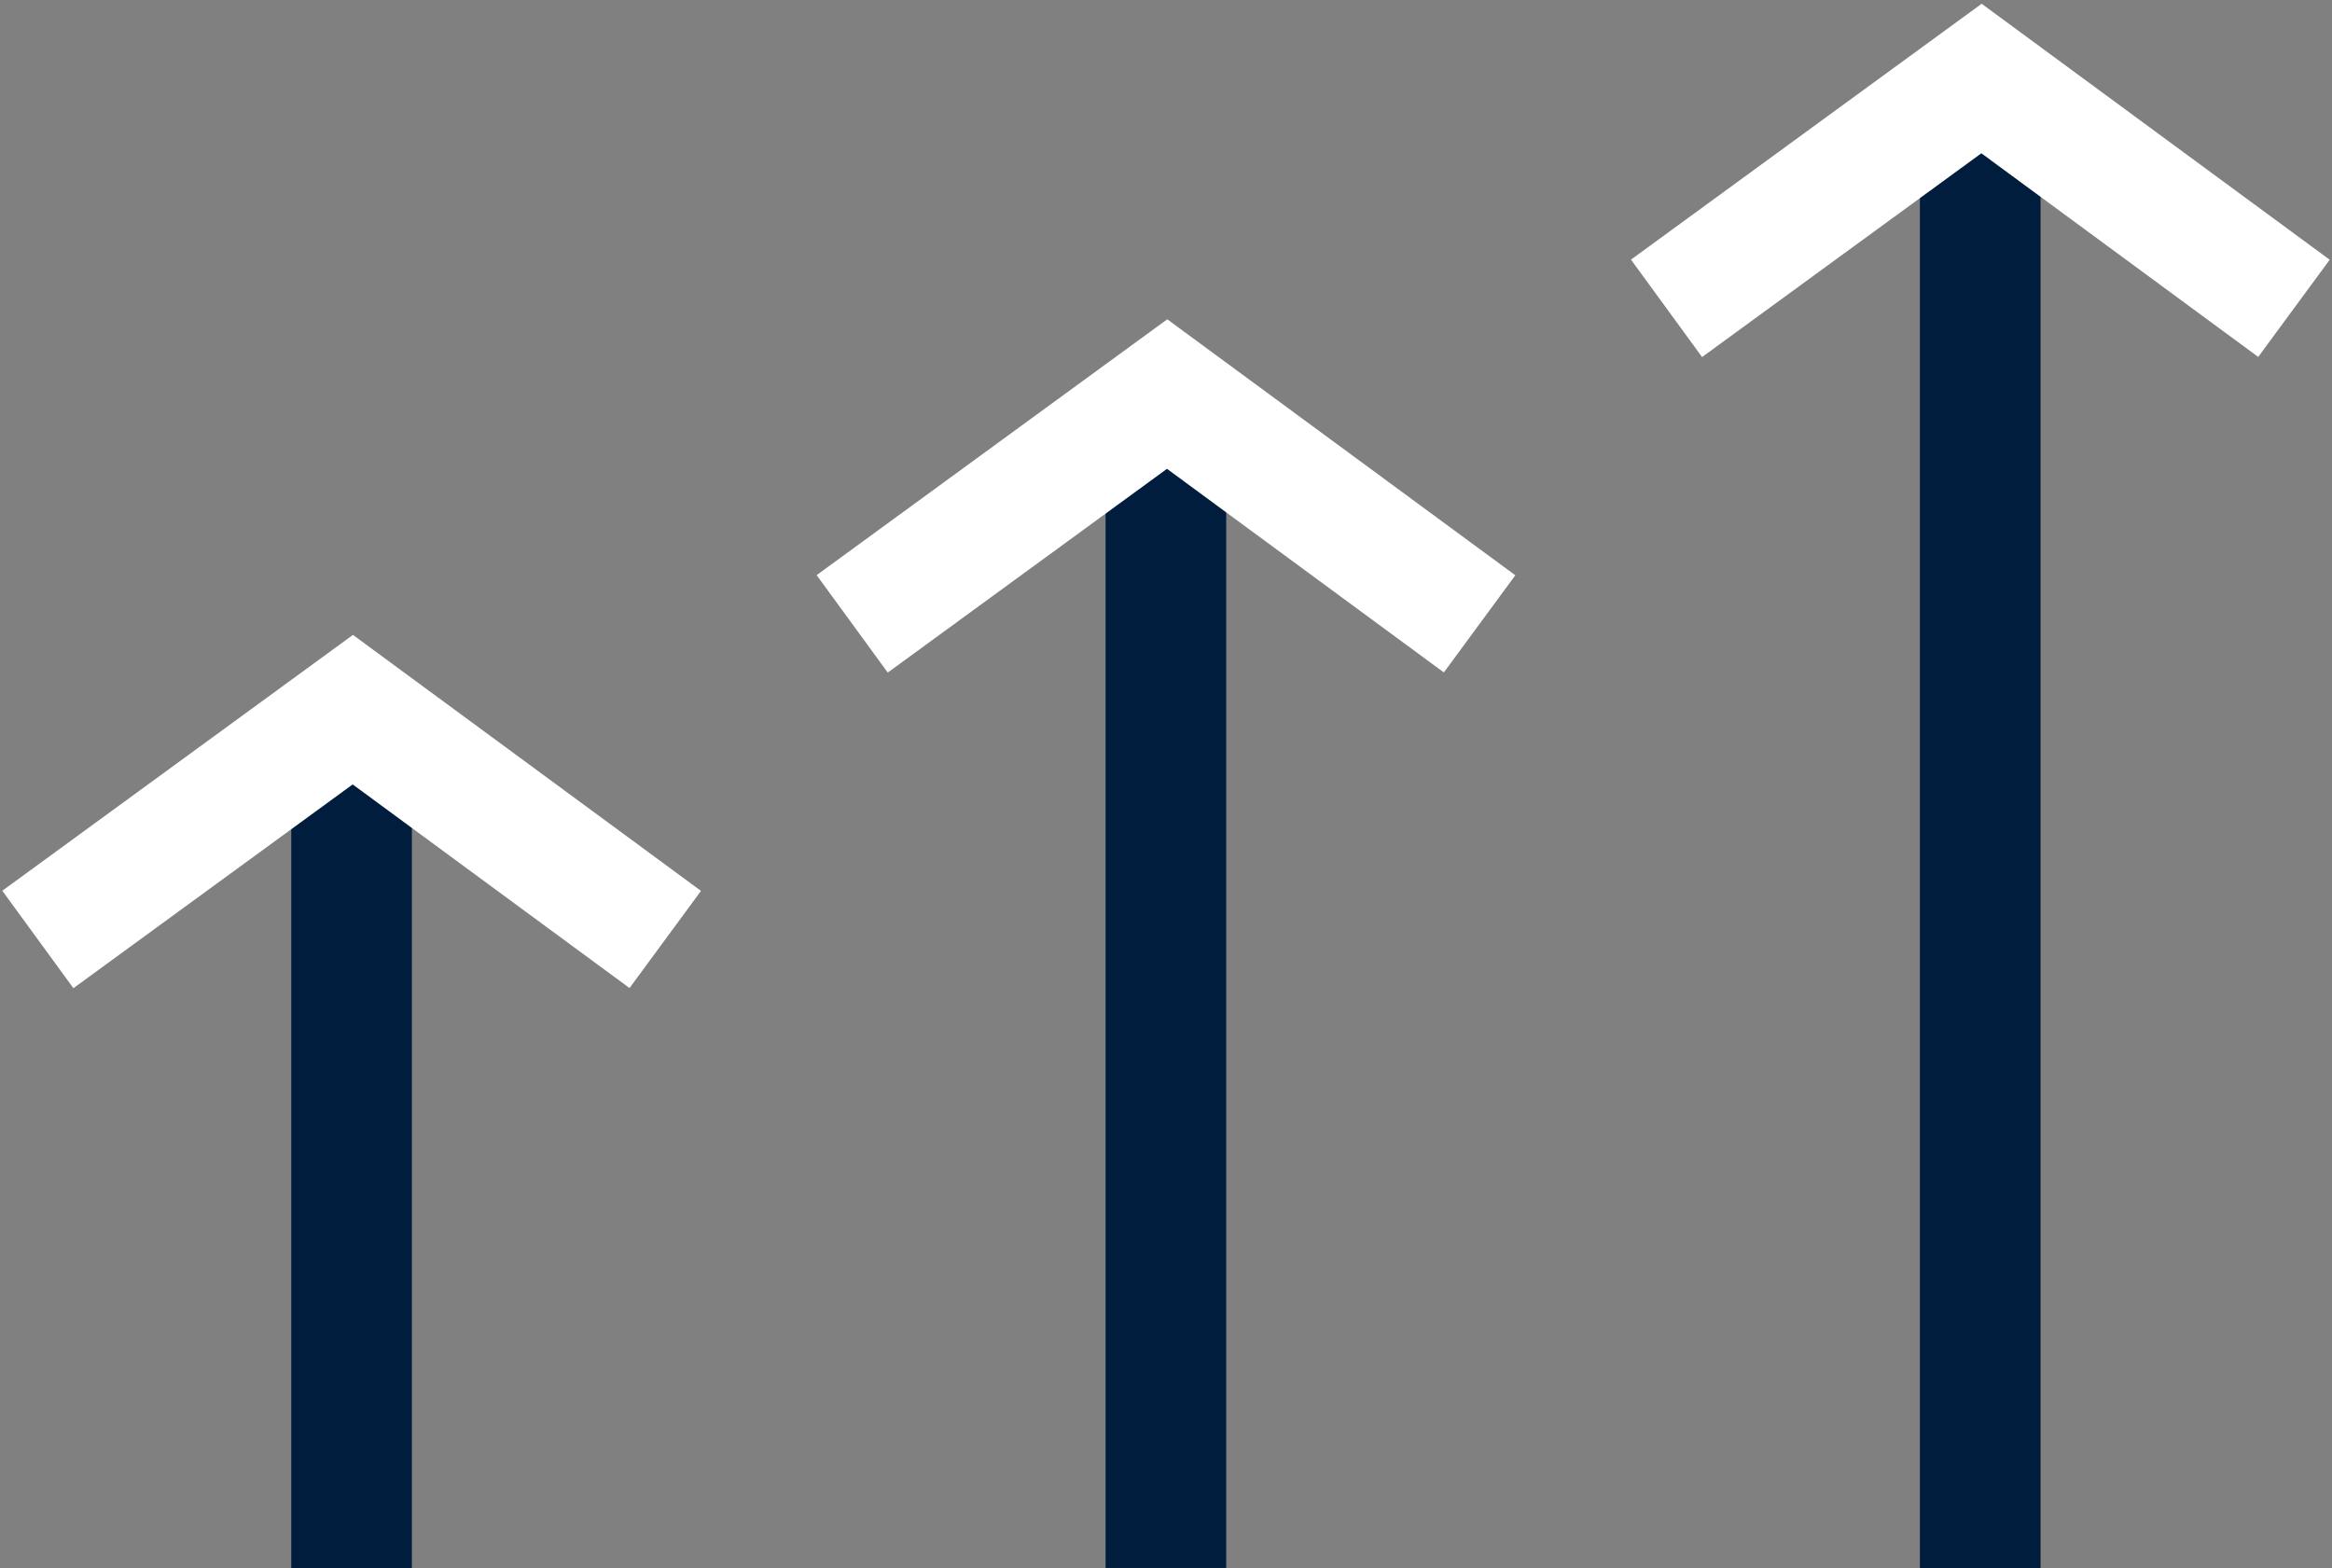
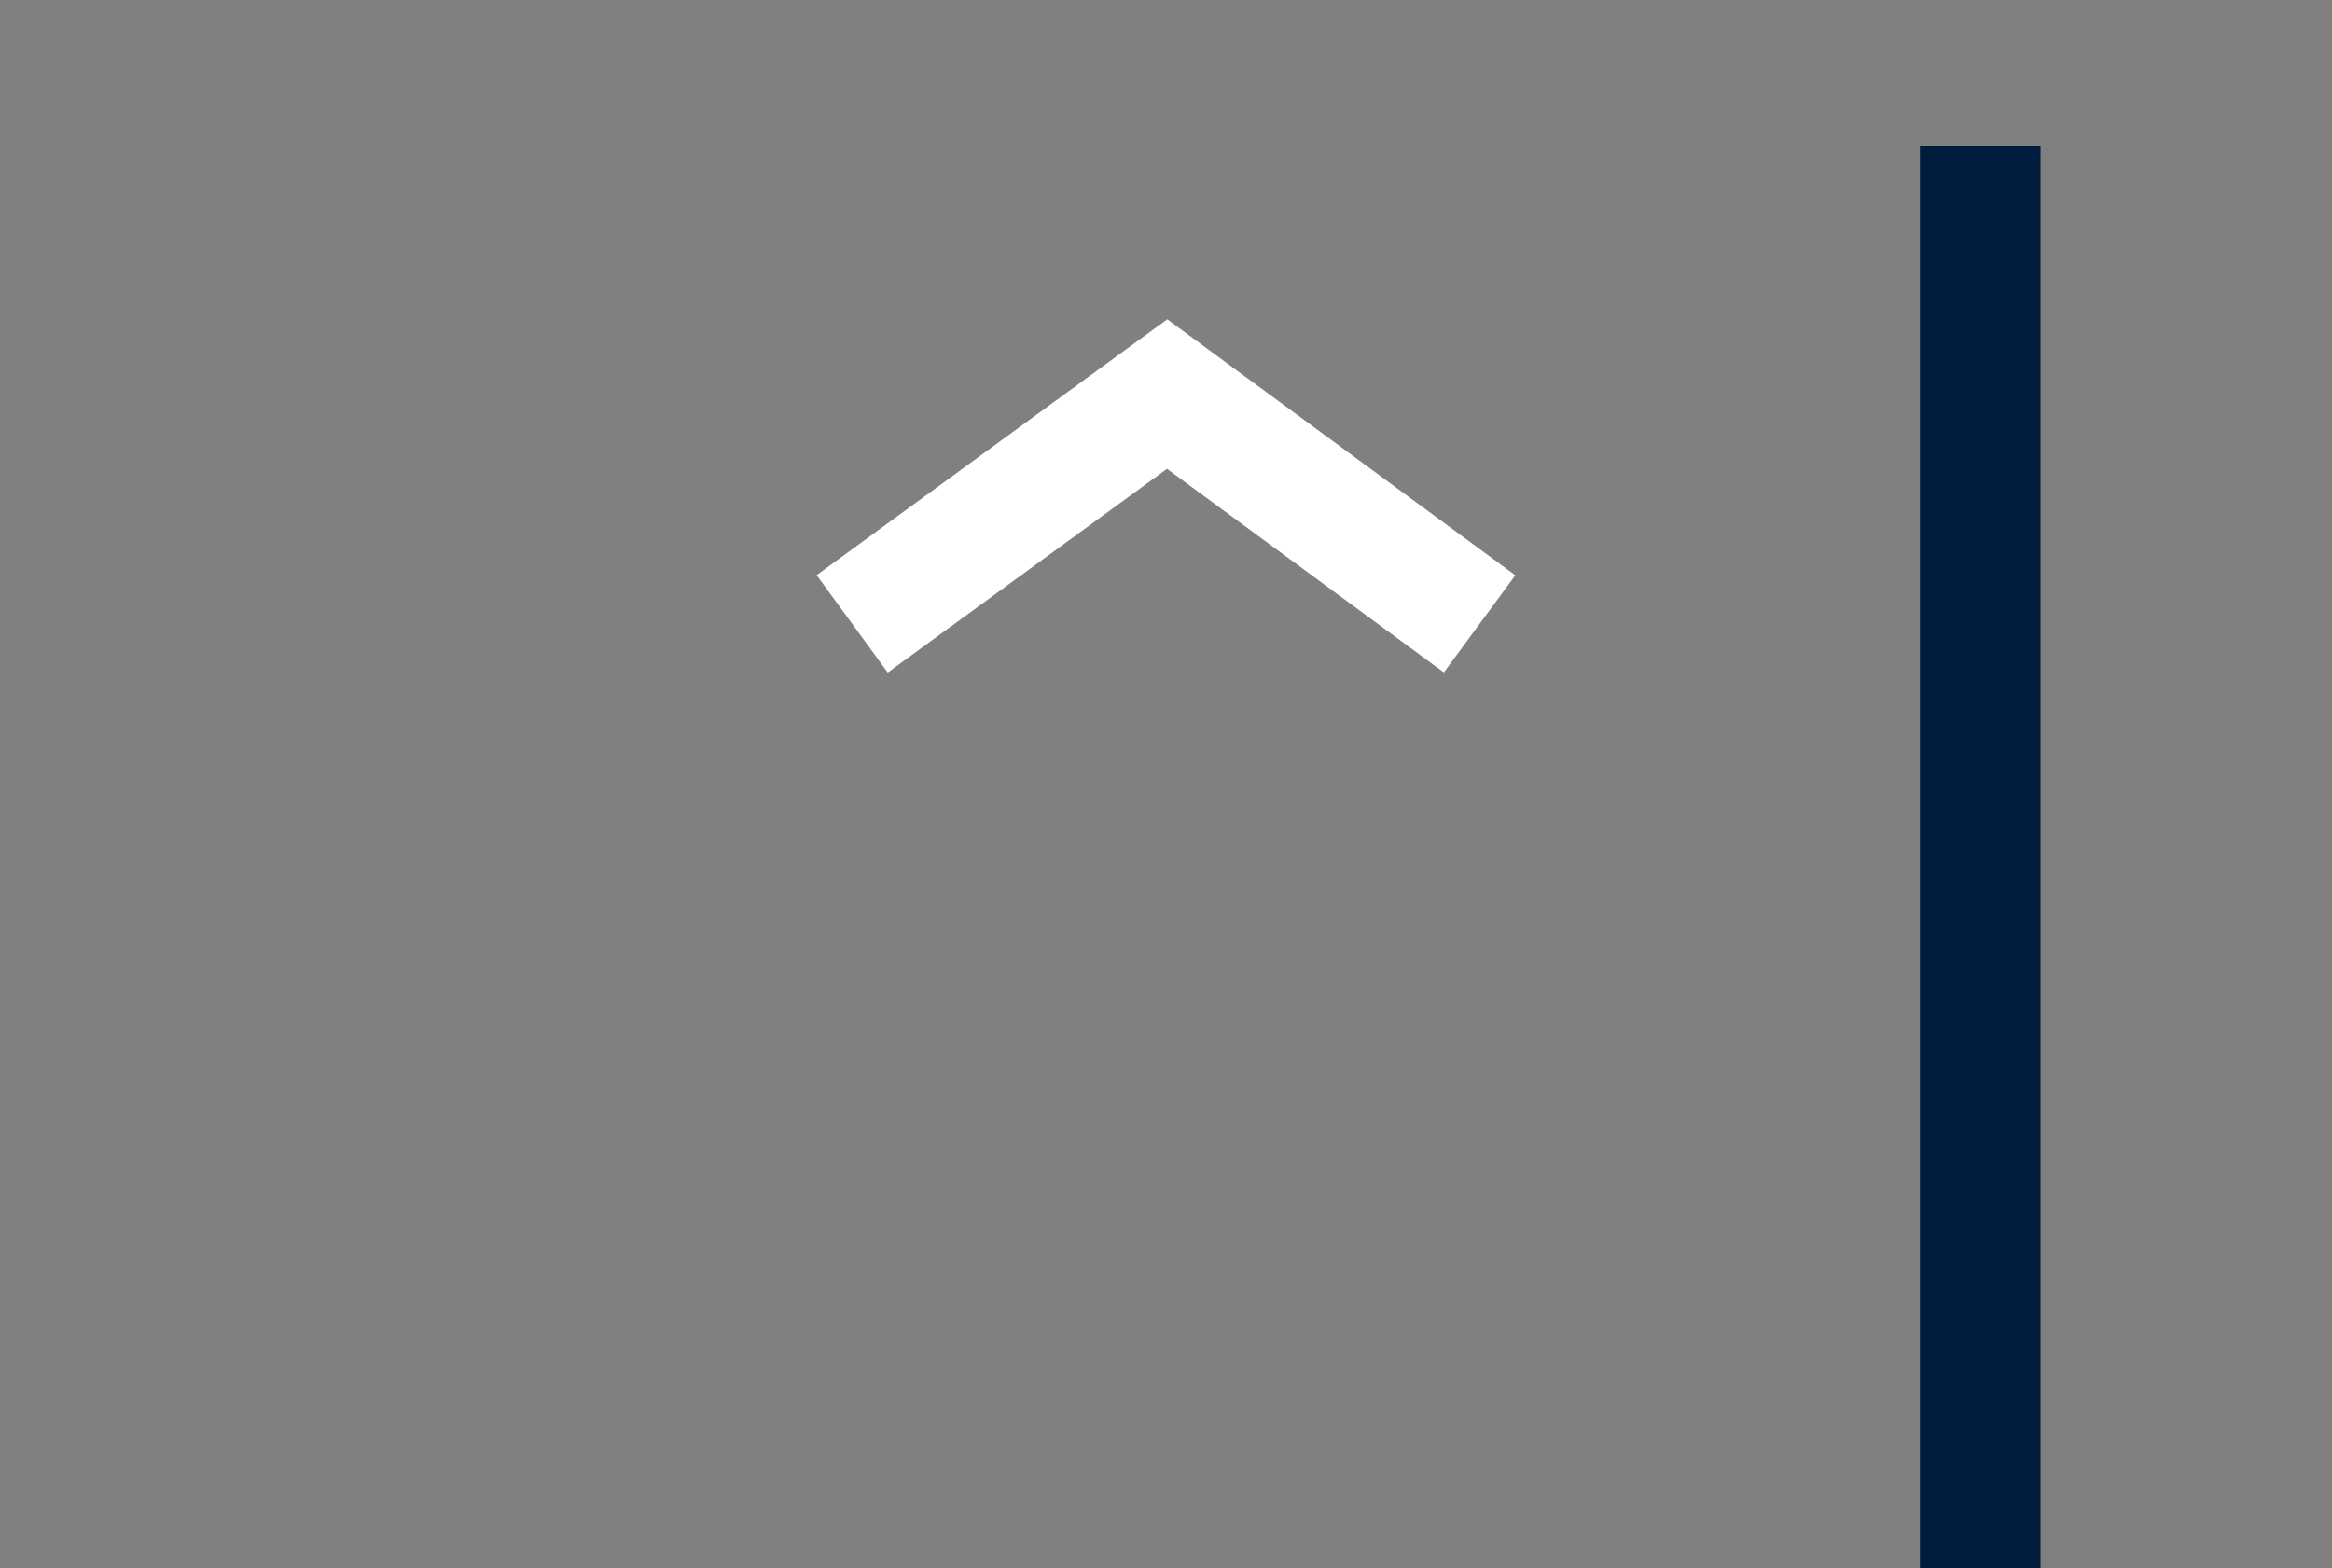
<svg xmlns="http://www.w3.org/2000/svg" width="116" height="78" viewBox="0 0 116 78" fill="none">
  <rect x="0" y="0" width="116" height="78" fill="#808080" stroke="none" />
-   <path d="M17.488 78V38.668" stroke="#001D3D" stroke-width="6" stroke-miterlimit="10" />
-   <path d="M1.883 46.733L17.55 35.301L33.092 46.733" stroke="white" stroke-width="6" stroke-miterlimit="10" />
-   <path d="M57.994 77.997V22.969" stroke="#001D3D" stroke-width="6" stroke-miterlimit="10" />
  <path d="M42.391 31.033L58.056 19.602L73.599 31.033" stroke="white" stroke-width="6" stroke-miterlimit="10" />
  <path d="M98.502 77.998V7.273" stroke="#001D3D" stroke-width="6" stroke-miterlimit="10" />
-   <path d="M82.898 15.338L98.566 3.906L114.108 15.338" stroke="white" stroke-width="6" stroke-miterlimit="10" />
</svg>